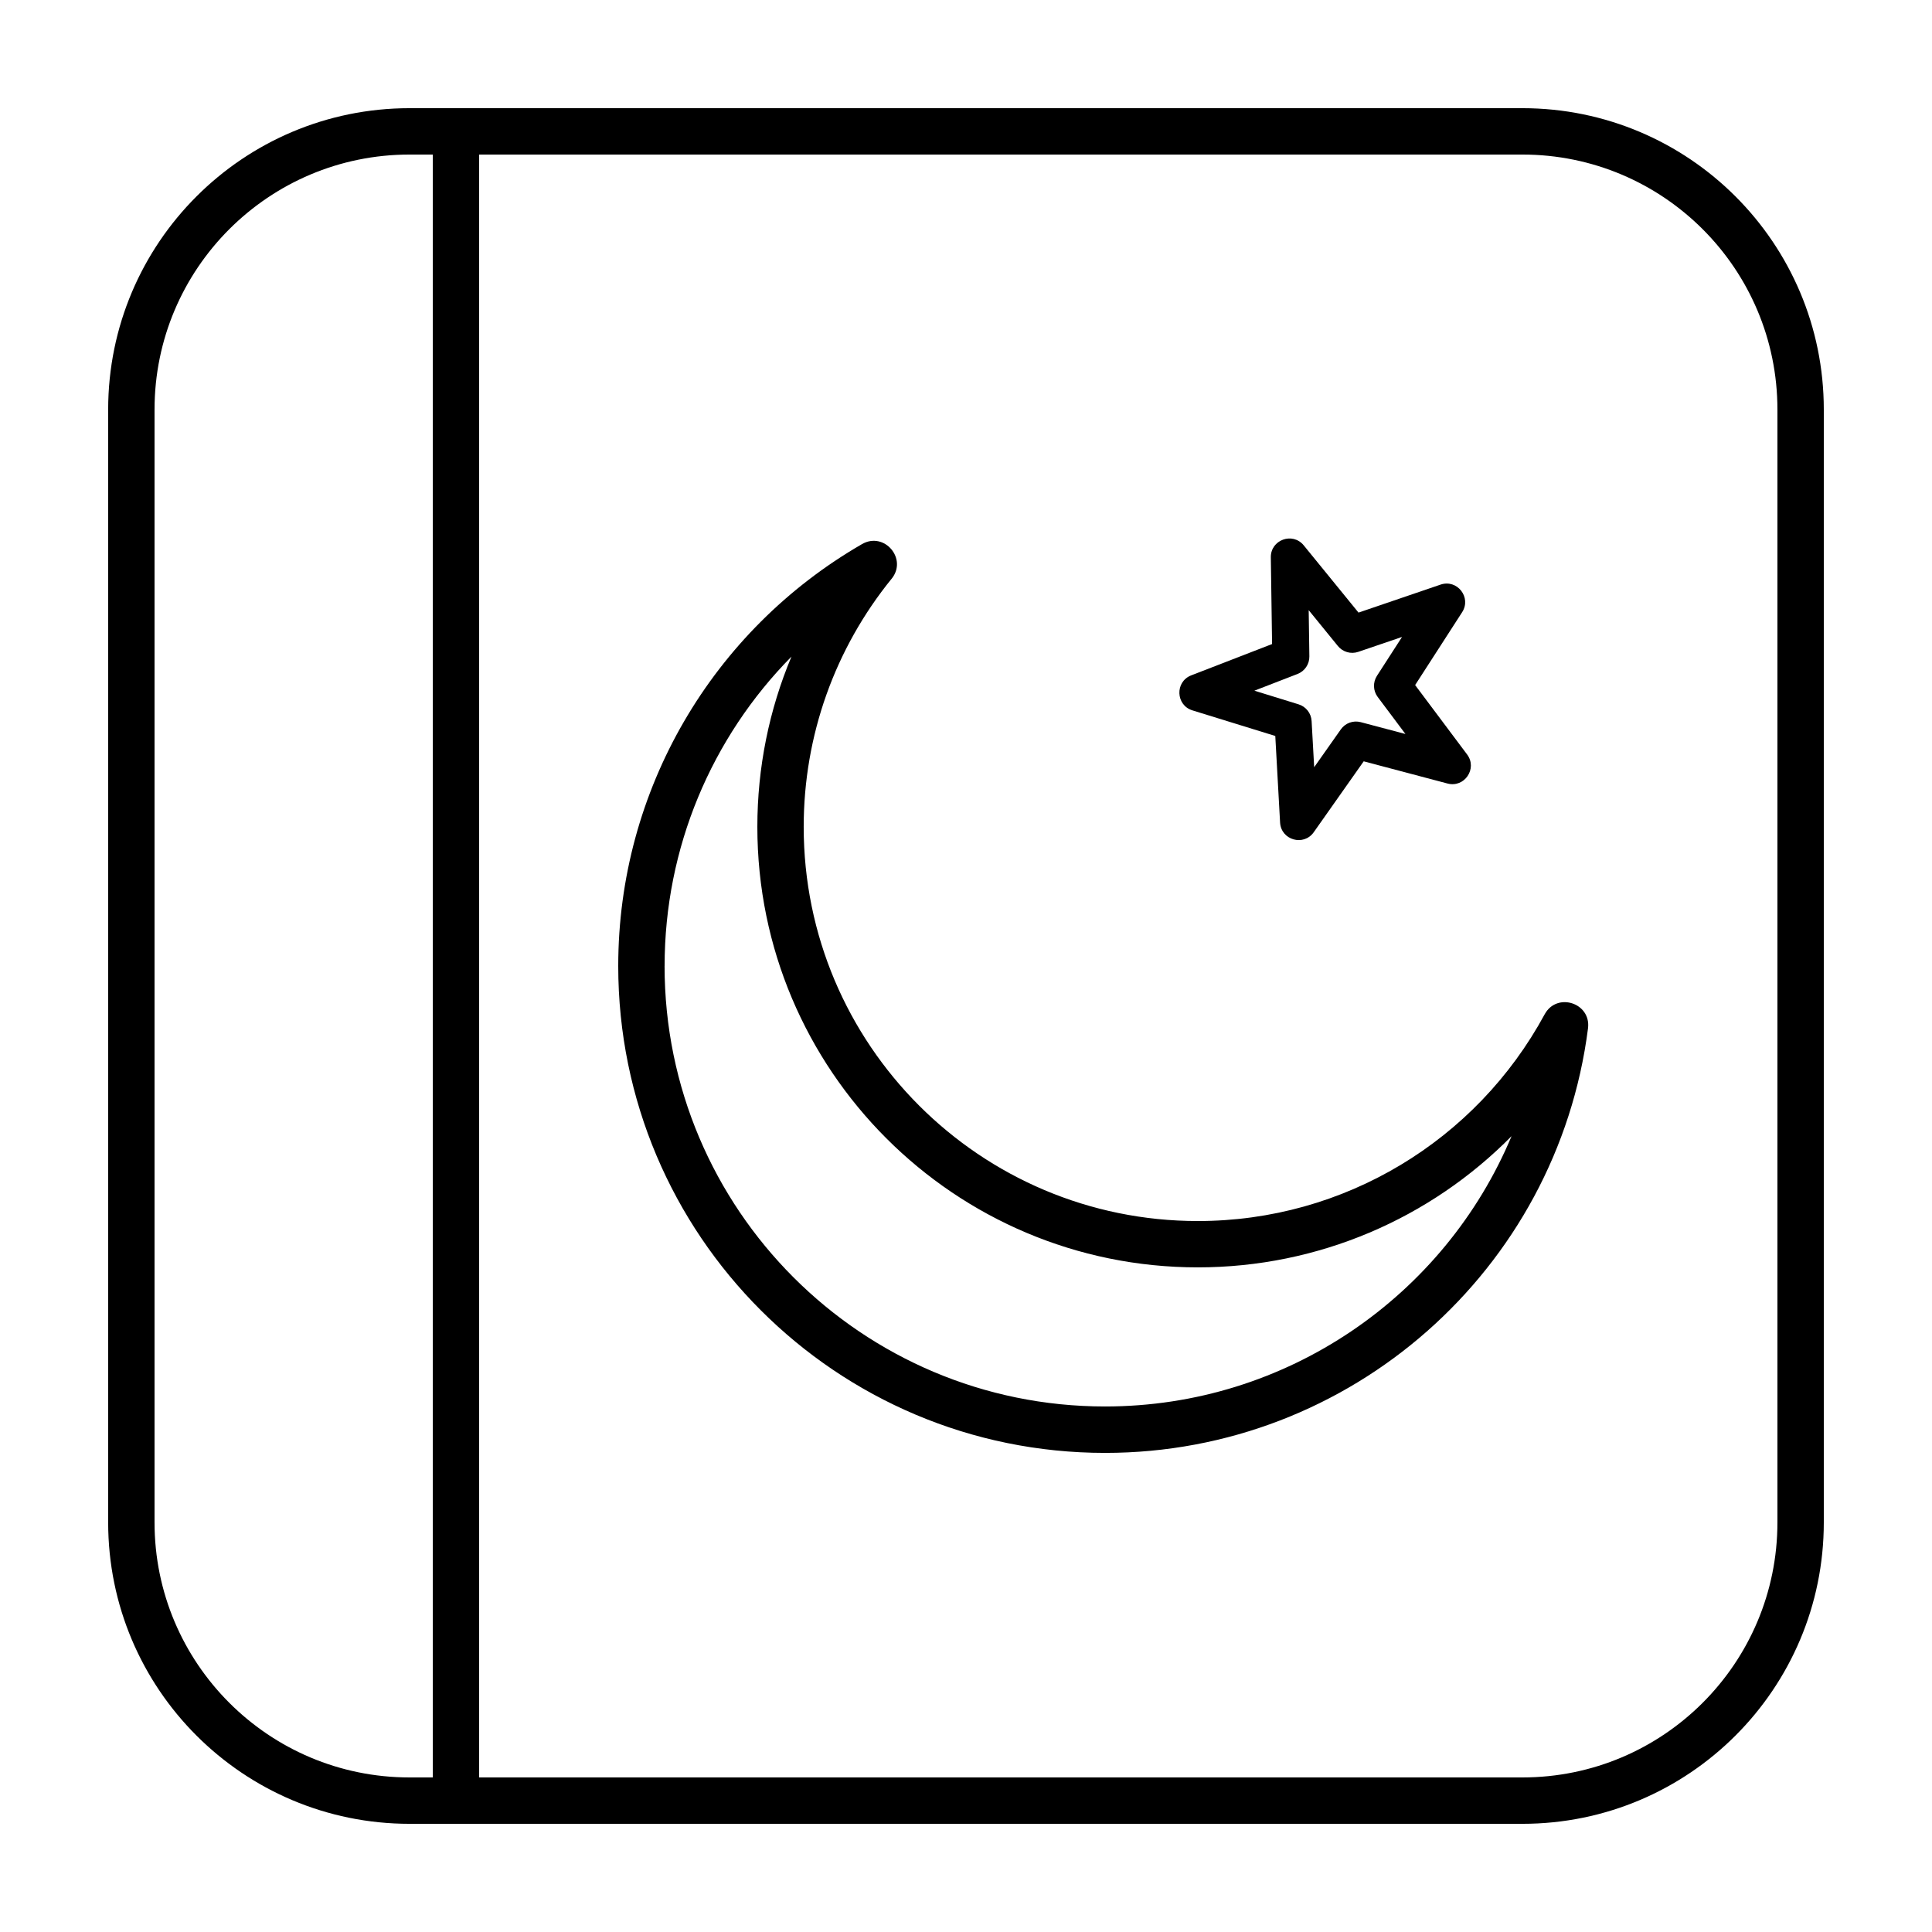
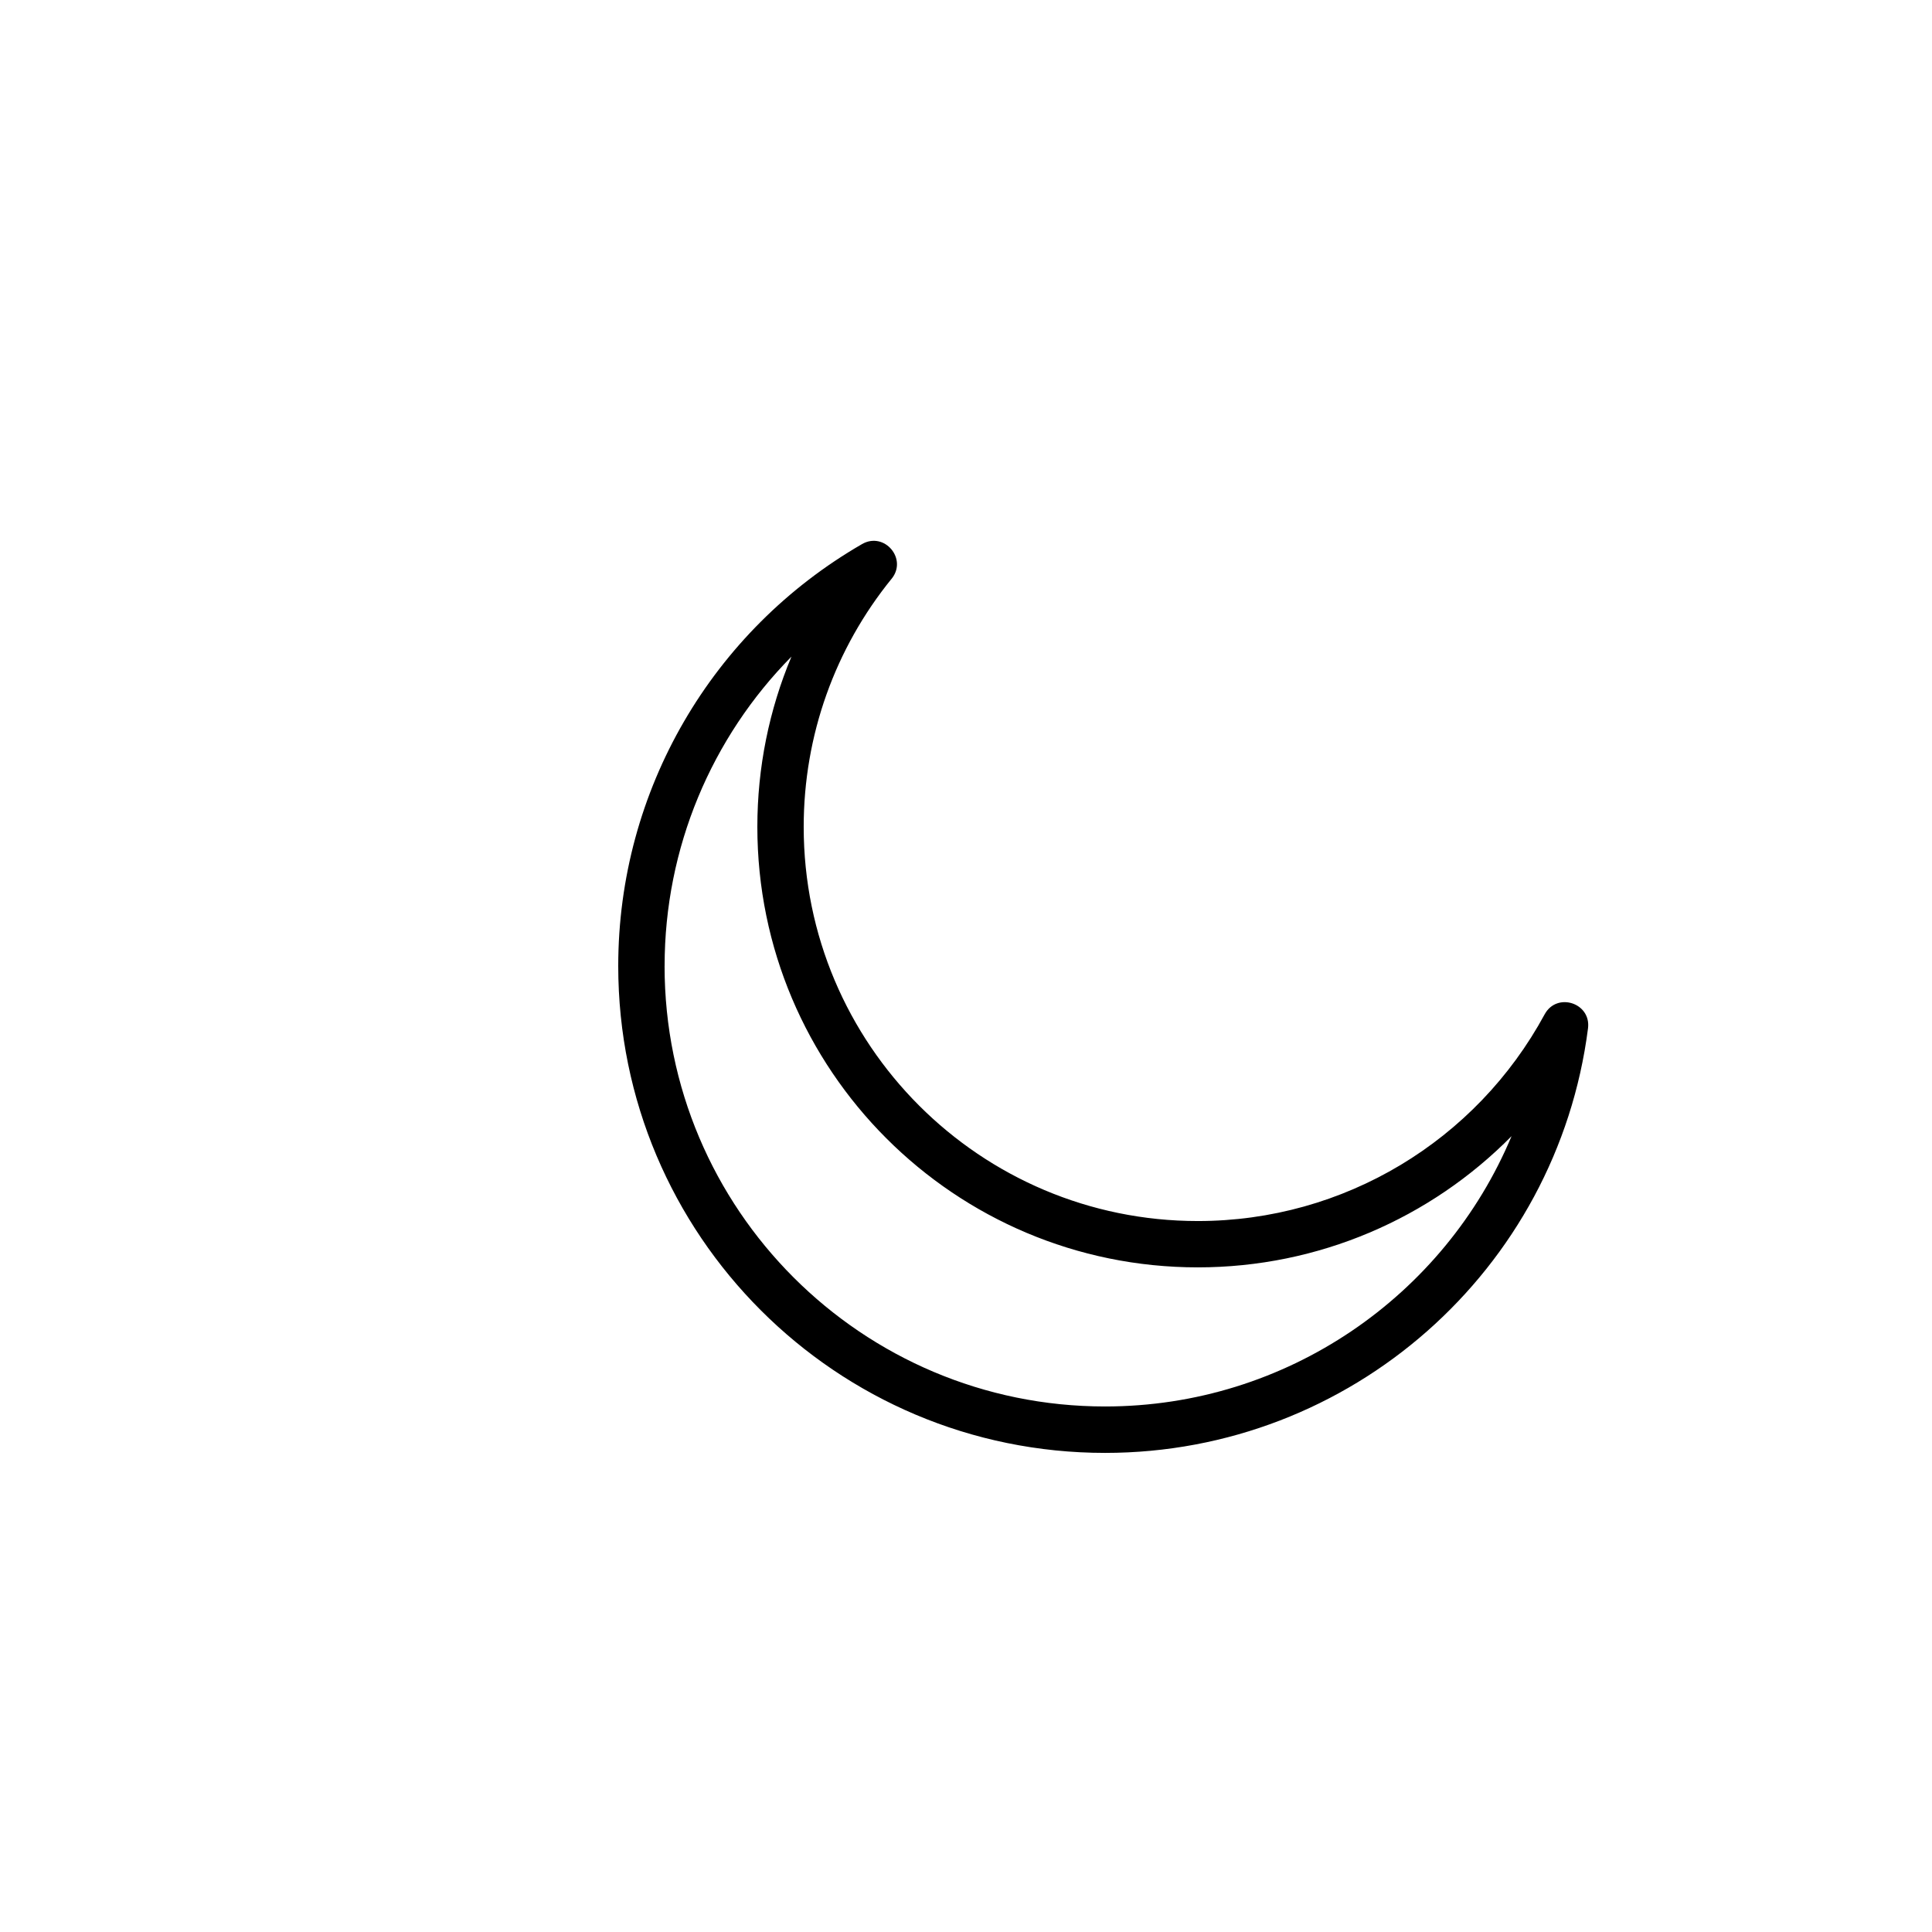
<svg xmlns="http://www.w3.org/2000/svg" fill="#000000" width="800px" height="800px" version="1.1" viewBox="144 144 512 512">
  <g>
-     <path d="m252.54 172.67h294.91c44.113 0 79.875 35.762 79.875 79.875v294.91c0 44.113-35.762 79.875-79.875 79.875h-294.91c-44.113 0-79.875-35.762-79.875-79.875v-294.91c0-44.113 35.762-79.875 79.875-79.875zm0 12.289c-37.328 0-67.586 30.258-67.586 67.586v294.91c0 37.328 30.258 67.586 67.586 67.586h294.91c37.328 0 67.586-30.258 67.586-67.586v-294.91c0-37.328-30.258-67.586-67.586-67.586z" />
-     <path d="m258.69 172.67h12.289v454.66h-12.289z" />
    <path d="m320.12 400c0 64.469 52.266 116.73 116.74 116.73 48.148 0 90-29.312 107.72-71.641-21.504 21.816-51.184 34.777-83.145 34.777-64.469 0-116.73-52.266-116.73-116.74 0-15.754 3.133-31.031 9.039-45.117-21.145 21.426-33.617 50.617-33.617 81.984zm60.16-102.62c-14.984 18.469-23.293 41.469-23.293 65.758 0 57.688 46.762 104.45 104.45 104.45 38.766 0 73.77-21.297 91.906-54.773 3.238-5.981 12.359-3.043 11.496 3.707-8.184 64.016-62.871 112.51-127.98 112.51-71.258 0-129.02-57.766-129.02-129.02 0-46.633 24.953-88.926 64.602-111.82 5.902-3.406 12.137 3.898 7.844 9.191z" />
-     <path d="m499.33 337.3c1.184-1.684 3.289-2.449 5.277-1.922l11.848 3.137-7.348-9.809c-1.234-1.645-1.312-3.887-0.195-5.613l6.644-10.297-11.602 3.953c-1.945 0.664-4.098 0.047-5.398-1.547l-7.738-9.504 0.176 12.258c0.031 2.055-1.223 3.914-3.141 4.656l-11.43 4.426 11.711 3.617c1.965 0.605 3.344 2.371 3.457 4.426l0.68 12.238zm-7.168 27.242c-2.684 3.809-8.668 2.094-8.926-2.562l-1.27-22.941-21.953-6.781c-4.453-1.375-4.672-7.598-0.324-9.281l21.426-8.297-0.332-22.977c-0.07-4.656 5.781-6.789 8.723-3.176l14.516 17.816 21.746-7.418c4.41-1.504 8.242 3.402 5.715 7.316l-12.457 19.309 13.773 18.391c2.797 3.731-0.688 8.891-5.191 7.699l-22.211-5.883z" />
  </g>
</svg>